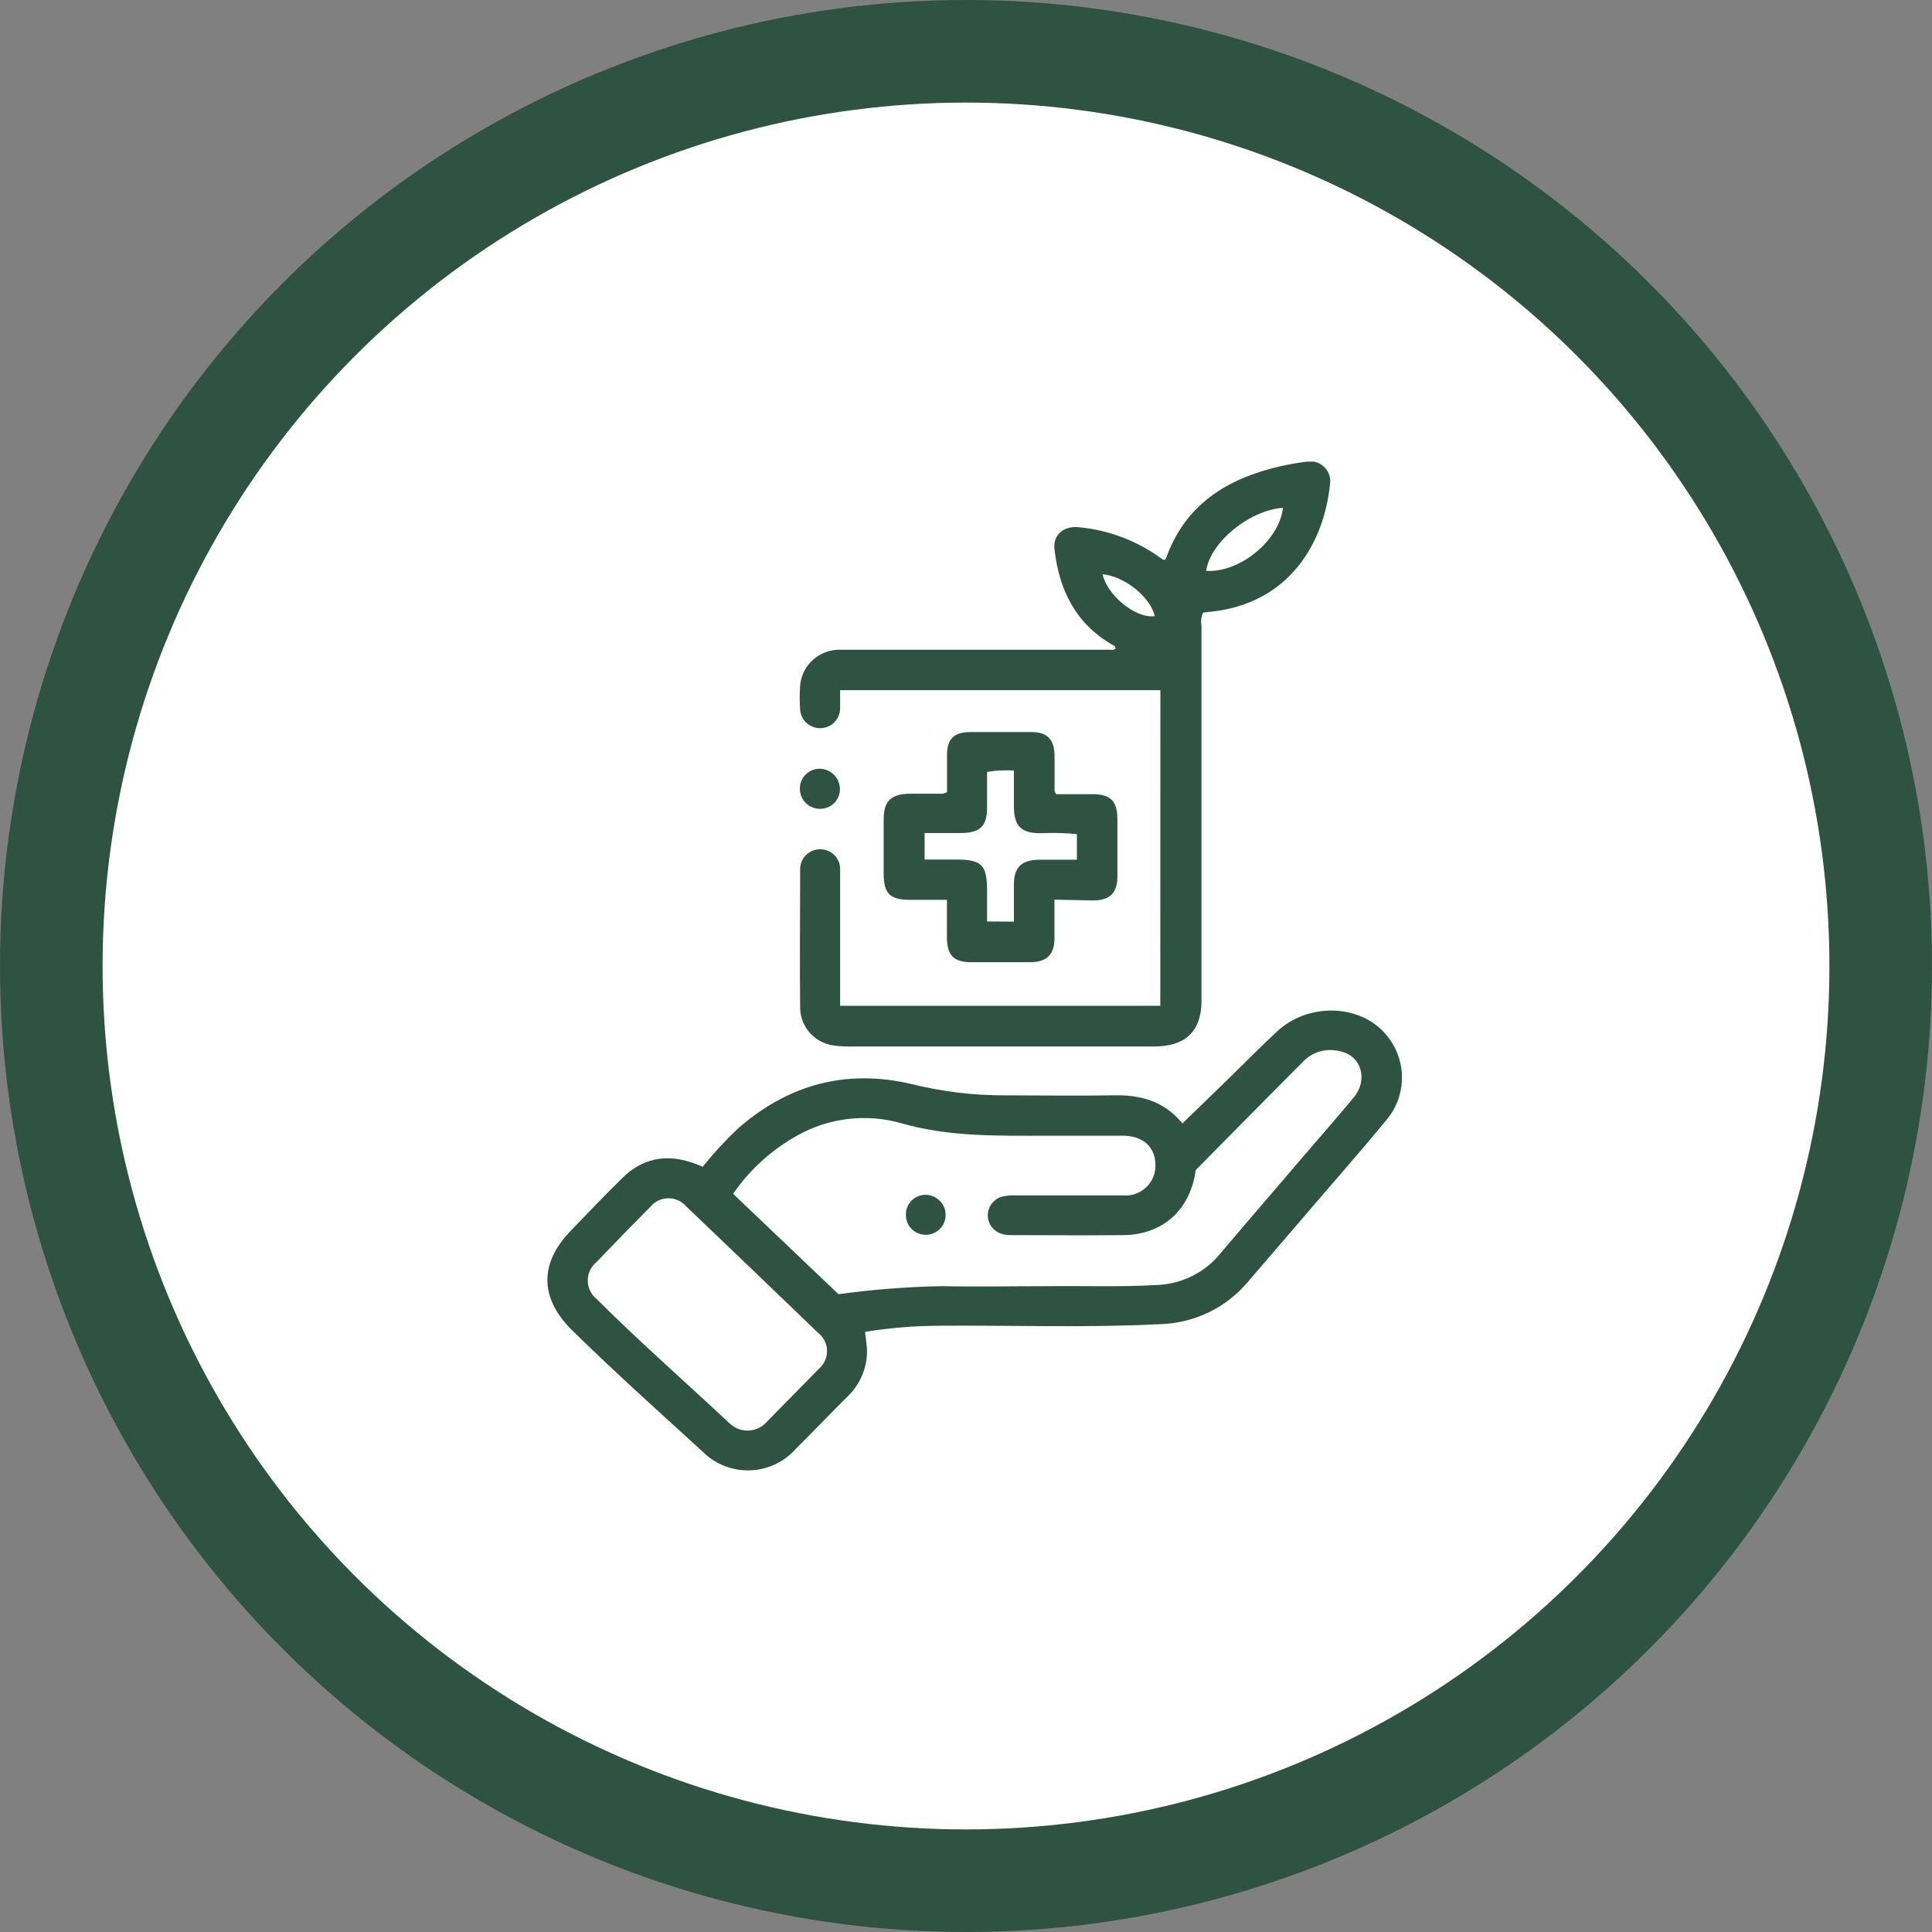
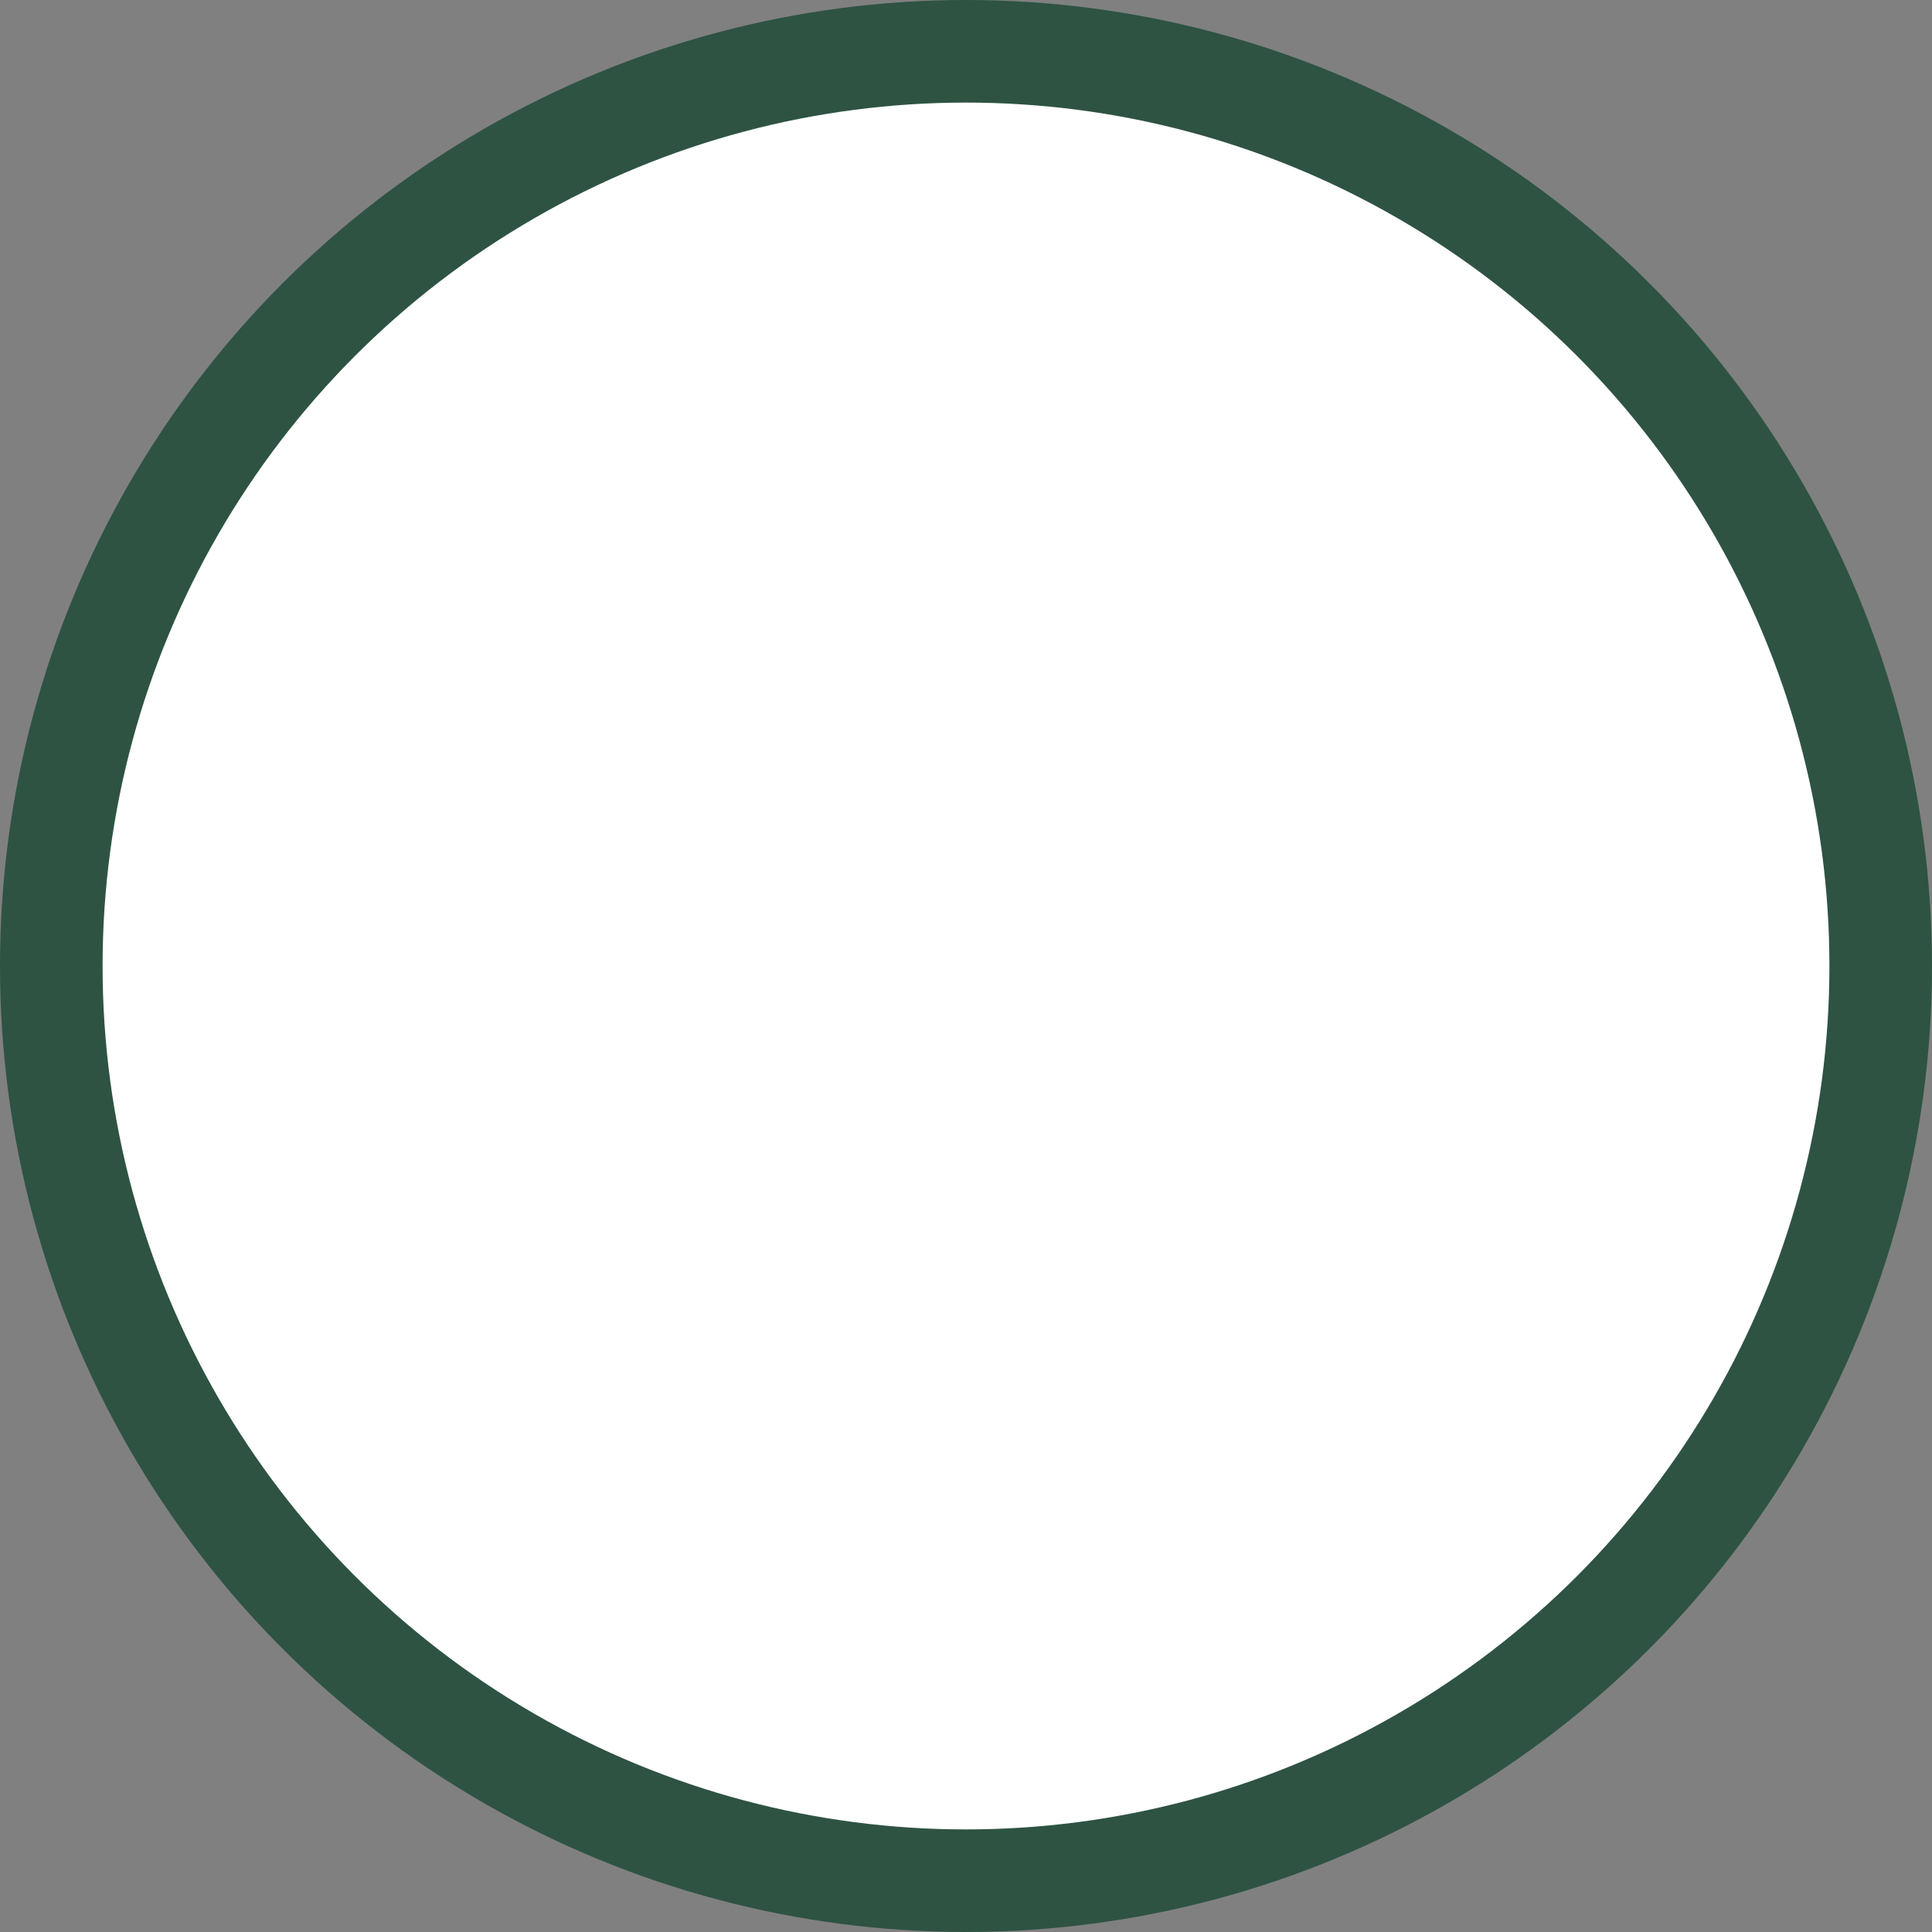
<svg xmlns="http://www.w3.org/2000/svg" width="113" height="113" viewBox="0 0 113 113" fill="none">
  <rect x="0" y="0" width="113" height="113" fill="#808080" stroke="none" />
  <circle cx="56.5" cy="56.5" r="56.5" fill="#2E5343" />
  <circle cx="56.5" cy="56.5" r="50.5" fill="white" />
  <g clip-path="url(#clip0_2017_27)">
-     <path d="M50.596 77.898C50.622 78.109 50.643 78.285 50.664 78.466C50.755 79.038 50.708 79.623 50.526 80.174C50.344 80.724 50.033 81.225 49.618 81.634C48.573 82.667 47.559 83.737 46.513 84.775C46.174 85.151 45.761 85.453 45.298 85.664C44.836 85.875 44.335 85.989 43.826 86C43.317 86.011 42.811 85.919 42.34 85.729C41.869 85.538 41.442 85.254 41.087 84.894C38.53 82.564 35.947 80.244 33.48 77.825C31.561 75.945 31.525 73.898 33.391 71.976C34.389 70.942 35.372 69.909 36.392 68.907C37.761 67.553 39.351 67.455 41.097 68.245C41.739 67.443 42.438 66.686 43.188 65.982C46.121 63.434 49.462 62.515 53.294 63.398C55.071 63.844 56.897 64.068 58.731 64.065C60.858 64.065 62.986 64.101 65.114 64.065C66.683 64.023 68.084 64.39 69.16 65.708L71.895 63.052C72.831 62.143 73.745 61.207 74.702 60.319C76.527 58.629 79.554 58.722 81.049 60.494C81.662 61.198 81.999 62.095 81.999 63.024C81.999 63.952 81.662 64.85 81.049 65.553C79.318 67.661 77.51 69.687 75.727 71.79C74.812 72.86 73.887 73.919 72.972 74.994C72.342 75.74 71.558 76.345 70.673 76.769C69.787 77.192 68.821 77.424 67.838 77.448C63.525 77.67 59.206 77.505 54.894 77.541C53.454 77.548 52.017 77.667 50.596 77.898ZM69.939 68.426C69.626 70.731 68.052 72.214 65.705 72.24C63.52 72.265 61.329 72.24 59.139 72.24C58.971 72.244 58.804 72.225 58.642 72.183C58.4 72.122 58.184 71.984 58.028 71.791C57.871 71.598 57.783 71.36 57.776 71.113C57.769 70.866 57.843 70.623 57.988 70.422C58.133 70.221 58.341 70.071 58.579 69.997C58.842 69.932 59.114 69.906 59.384 69.919C61.475 69.919 63.567 69.919 65.658 69.919C65.903 69.942 66.151 69.913 66.384 69.835C66.618 69.757 66.832 69.631 67.014 69.466C67.195 69.301 67.339 69.1 67.437 68.876C67.535 68.653 67.584 68.411 67.582 68.168C67.582 67.103 66.876 66.431 65.684 66.426C64.199 66.426 62.718 66.426 61.24 66.426C58.386 66.426 55.531 66.504 52.74 65.703C51.724 65.41 50.658 65.323 49.607 65.447C48.556 65.57 47.541 65.901 46.623 66.421C45.125 67.254 43.843 68.42 42.88 69.826L49.043 75.696C51.062 75.418 53.096 75.26 55.134 75.226C57.157 75.267 59.18 75.226 61.204 75.226C63.347 75.2 65.496 75.283 67.644 75.159C68.364 75.135 69.07 74.958 69.715 74.64C70.359 74.321 70.926 73.869 71.377 73.314C72.977 71.413 74.613 69.542 76.234 67.63C77.217 66.483 78.221 65.346 79.183 64.184C80.035 63.15 79.622 61.745 78.393 61.492C78.029 61.392 77.645 61.388 77.279 61.478C76.912 61.569 76.576 61.751 76.302 62.008C74.195 64.117 72.13 66.22 69.945 68.426H69.939ZM43.7 83.675C43.919 83.676 44.136 83.631 44.336 83.542C44.535 83.453 44.713 83.322 44.856 83.158C45.854 82.124 46.863 81.122 47.857 80.094C48.021 79.962 48.153 79.796 48.242 79.607C48.331 79.418 48.376 79.211 48.372 79.002C48.369 78.794 48.317 78.589 48.221 78.403C48.126 78.216 47.989 78.055 47.82 77.929C45.269 75.469 42.711 73.016 40.145 70.57C40.018 70.419 39.858 70.296 39.677 70.213C39.497 70.129 39.3 70.085 39.1 70.085C38.9 70.085 38.703 70.129 38.522 70.213C38.342 70.296 38.182 70.419 38.054 70.57C36.988 71.642 35.932 72.725 34.886 73.821C34.724 73.954 34.594 74.122 34.506 74.311C34.418 74.501 34.374 74.707 34.377 74.916C34.38 75.124 34.43 75.329 34.524 75.516C34.617 75.703 34.752 75.867 34.917 75.996C37.411 78.487 40.067 80.807 42.65 83.23C42.929 83.506 43.305 83.666 43.7 83.675Z" fill="#2E5343" />
    <path d="M67.869 40.368H49.137C49.137 40.745 49.137 41.091 49.137 41.432C49.137 41.739 49.014 42.033 48.794 42.251C48.575 42.468 48.277 42.59 47.966 42.59C47.656 42.59 47.358 42.468 47.138 42.251C46.918 42.033 46.795 41.739 46.795 41.432C46.766 41 46.766 40.567 46.795 40.135C46.834 39.54 47.107 38.984 47.555 38.585C48.004 38.187 48.592 37.977 49.195 38.001C52.331 38.001 55.468 38.001 58.636 38.001H64.831C64.967 38.001 65.119 38.042 65.244 37.939C65.244 37.769 65.109 37.743 65.014 37.686C62.876 36.43 61.94 34.462 61.674 32.116C61.574 31.258 62.249 30.72 63.169 30.844C64.901 31.017 66.553 31.653 67.947 32.684C67.996 32.714 68.049 32.739 68.104 32.756C68.141 32.72 68.188 32.7 68.198 32.663C69.312 29.511 71.769 27.982 74.895 27.269C75.381 27.16 75.878 27.072 76.37 27.01C76.555 26.968 76.749 26.971 76.933 27.019C77.117 27.067 77.287 27.16 77.427 27.287C77.567 27.415 77.674 27.575 77.737 27.753C77.801 27.93 77.819 28.121 77.791 28.307C77.452 31.712 75.449 35.304 70.781 35.784C70.64 35.784 70.493 35.821 70.368 35.836C70.258 36.07 70.225 36.332 70.274 36.585C70.274 43.895 70.274 51.21 70.274 58.531C70.274 60.308 69.338 61.207 67.519 61.207H49.942C49.546 61.22 49.149 61.201 48.755 61.151C48.222 61.076 47.733 60.817 47.375 60.42C47.017 60.022 46.813 59.512 46.8 58.98C46.769 56.283 46.8 53.581 46.8 50.883C46.793 50.725 46.818 50.567 46.875 50.419C46.932 50.271 47.019 50.136 47.13 50.023C47.242 49.909 47.376 49.819 47.524 49.759C47.672 49.699 47.831 49.669 47.991 49.672C48.151 49.675 48.309 49.71 48.455 49.776C48.6 49.841 48.731 49.935 48.839 50.053C48.946 50.17 49.028 50.308 49.079 50.458C49.131 50.608 49.15 50.767 49.137 50.925C49.137 53.317 49.137 55.704 49.137 58.097V58.825H67.864L67.869 40.368ZM70.546 33.387C72.501 33.521 74.838 31.604 75.036 29.703C73.081 29.837 70.791 31.713 70.546 33.387ZM67.54 36.038C67.288 34.921 65.778 33.707 64.492 33.588C64.711 34.72 66.347 36.187 67.54 36.038Z" fill="#2E5343" />
-     <path d="M61.674 52.62C61.674 53.441 61.674 54.17 61.674 54.878C61.674 55.834 61.225 56.273 60.252 56.278C59.109 56.278 57.964 56.278 56.817 56.278C55.772 56.278 55.395 55.875 55.385 54.841C55.385 54.144 55.385 53.446 55.385 52.63C54.648 52.63 53.947 52.63 53.252 52.63C52.044 52.63 51.684 52.273 51.684 51.08C51.684 50.046 51.684 48.982 51.684 47.933C51.684 46.884 52.086 46.424 53.252 46.424C53.879 46.424 54.501 46.424 55.129 46.424C55.22 46.405 55.308 46.374 55.39 46.331C55.39 45.623 55.39 44.889 55.39 44.155C55.39 43.23 55.793 42.828 56.718 42.817C57.926 42.817 59.133 42.817 60.346 42.817C61.251 42.817 61.658 43.251 61.679 44.161C61.679 44.858 61.679 45.561 61.679 46.258C61.679 46.295 61.716 46.331 61.773 46.45C62.453 46.45 63.175 46.45 63.896 46.45C64.942 46.45 65.339 46.842 65.355 47.871C65.355 49.004 65.355 50.137 65.355 51.271C65.355 52.237 64.905 52.661 63.938 52.666L61.674 52.62ZM59.301 53.906C59.301 53.157 59.301 52.459 59.301 51.757C59.301 50.723 59.74 50.294 60.791 50.284C61.512 50.284 62.234 50.284 62.986 50.284V48.785C62.274 48.717 61.558 48.7 60.843 48.734C59.724 48.734 59.306 48.305 59.301 47.184C59.301 46.491 59.301 45.804 59.301 45.07C58.777 45.033 58.25 45.059 57.732 45.148C57.732 45.85 57.732 46.548 57.732 47.245C57.732 48.31 57.33 48.703 56.258 48.723C55.537 48.723 54.815 48.723 54.078 48.723V50.273H55.913C57.413 50.273 57.732 50.578 57.732 52.082V53.896L59.301 53.906Z" fill="#2E5343" />
-     <path d="M47.945 44.961C48.261 44.968 48.561 45.097 48.782 45.32C49.003 45.543 49.126 45.843 49.126 46.155C49.129 46.457 49.011 46.748 48.797 46.964C48.584 47.18 48.292 47.303 47.987 47.307C47.831 47.311 47.676 47.284 47.531 47.227C47.386 47.171 47.253 47.087 47.142 46.98C47.03 46.873 46.941 46.745 46.879 46.603C46.818 46.461 46.785 46.309 46.784 46.155C46.778 46.001 46.803 45.846 46.859 45.702C46.914 45.557 46.999 45.425 47.107 45.314C47.215 45.202 47.346 45.114 47.489 45.053C47.633 44.992 47.788 44.961 47.945 44.961Z" fill="#2E5343" />
-     <path d="M52.985 71.056C52.98 70.902 53.007 70.749 53.064 70.605C53.12 70.462 53.206 70.331 53.316 70.221C53.425 70.112 53.556 70.025 53.701 69.967C53.845 69.909 54 69.88 54.156 69.883C54.312 69.887 54.466 69.922 54.608 69.985C54.751 70.048 54.879 70.138 54.986 70.251C55.093 70.363 55.176 70.495 55.231 70.64C55.286 70.784 55.312 70.938 55.306 71.092C55.304 71.243 55.271 71.392 55.211 71.53C55.15 71.668 55.063 71.793 54.953 71.898C54.844 72.003 54.715 72.086 54.573 72.141C54.431 72.197 54.28 72.224 54.127 72.221C53.975 72.219 53.824 72.187 53.684 72.127C53.545 72.067 53.418 71.981 53.312 71.873C53.206 71.764 53.122 71.637 53.066 71.497C53.01 71.356 52.983 71.207 52.985 71.056Z" fill="#2E5343" />
  </g>
  <defs>
    <clipPath id="clip0_2017_27">
-       <rect width="50" height="59" fill="white" transform="translate(32 27)" />
-     </clipPath>
+       </clipPath>
  </defs>
</svg>